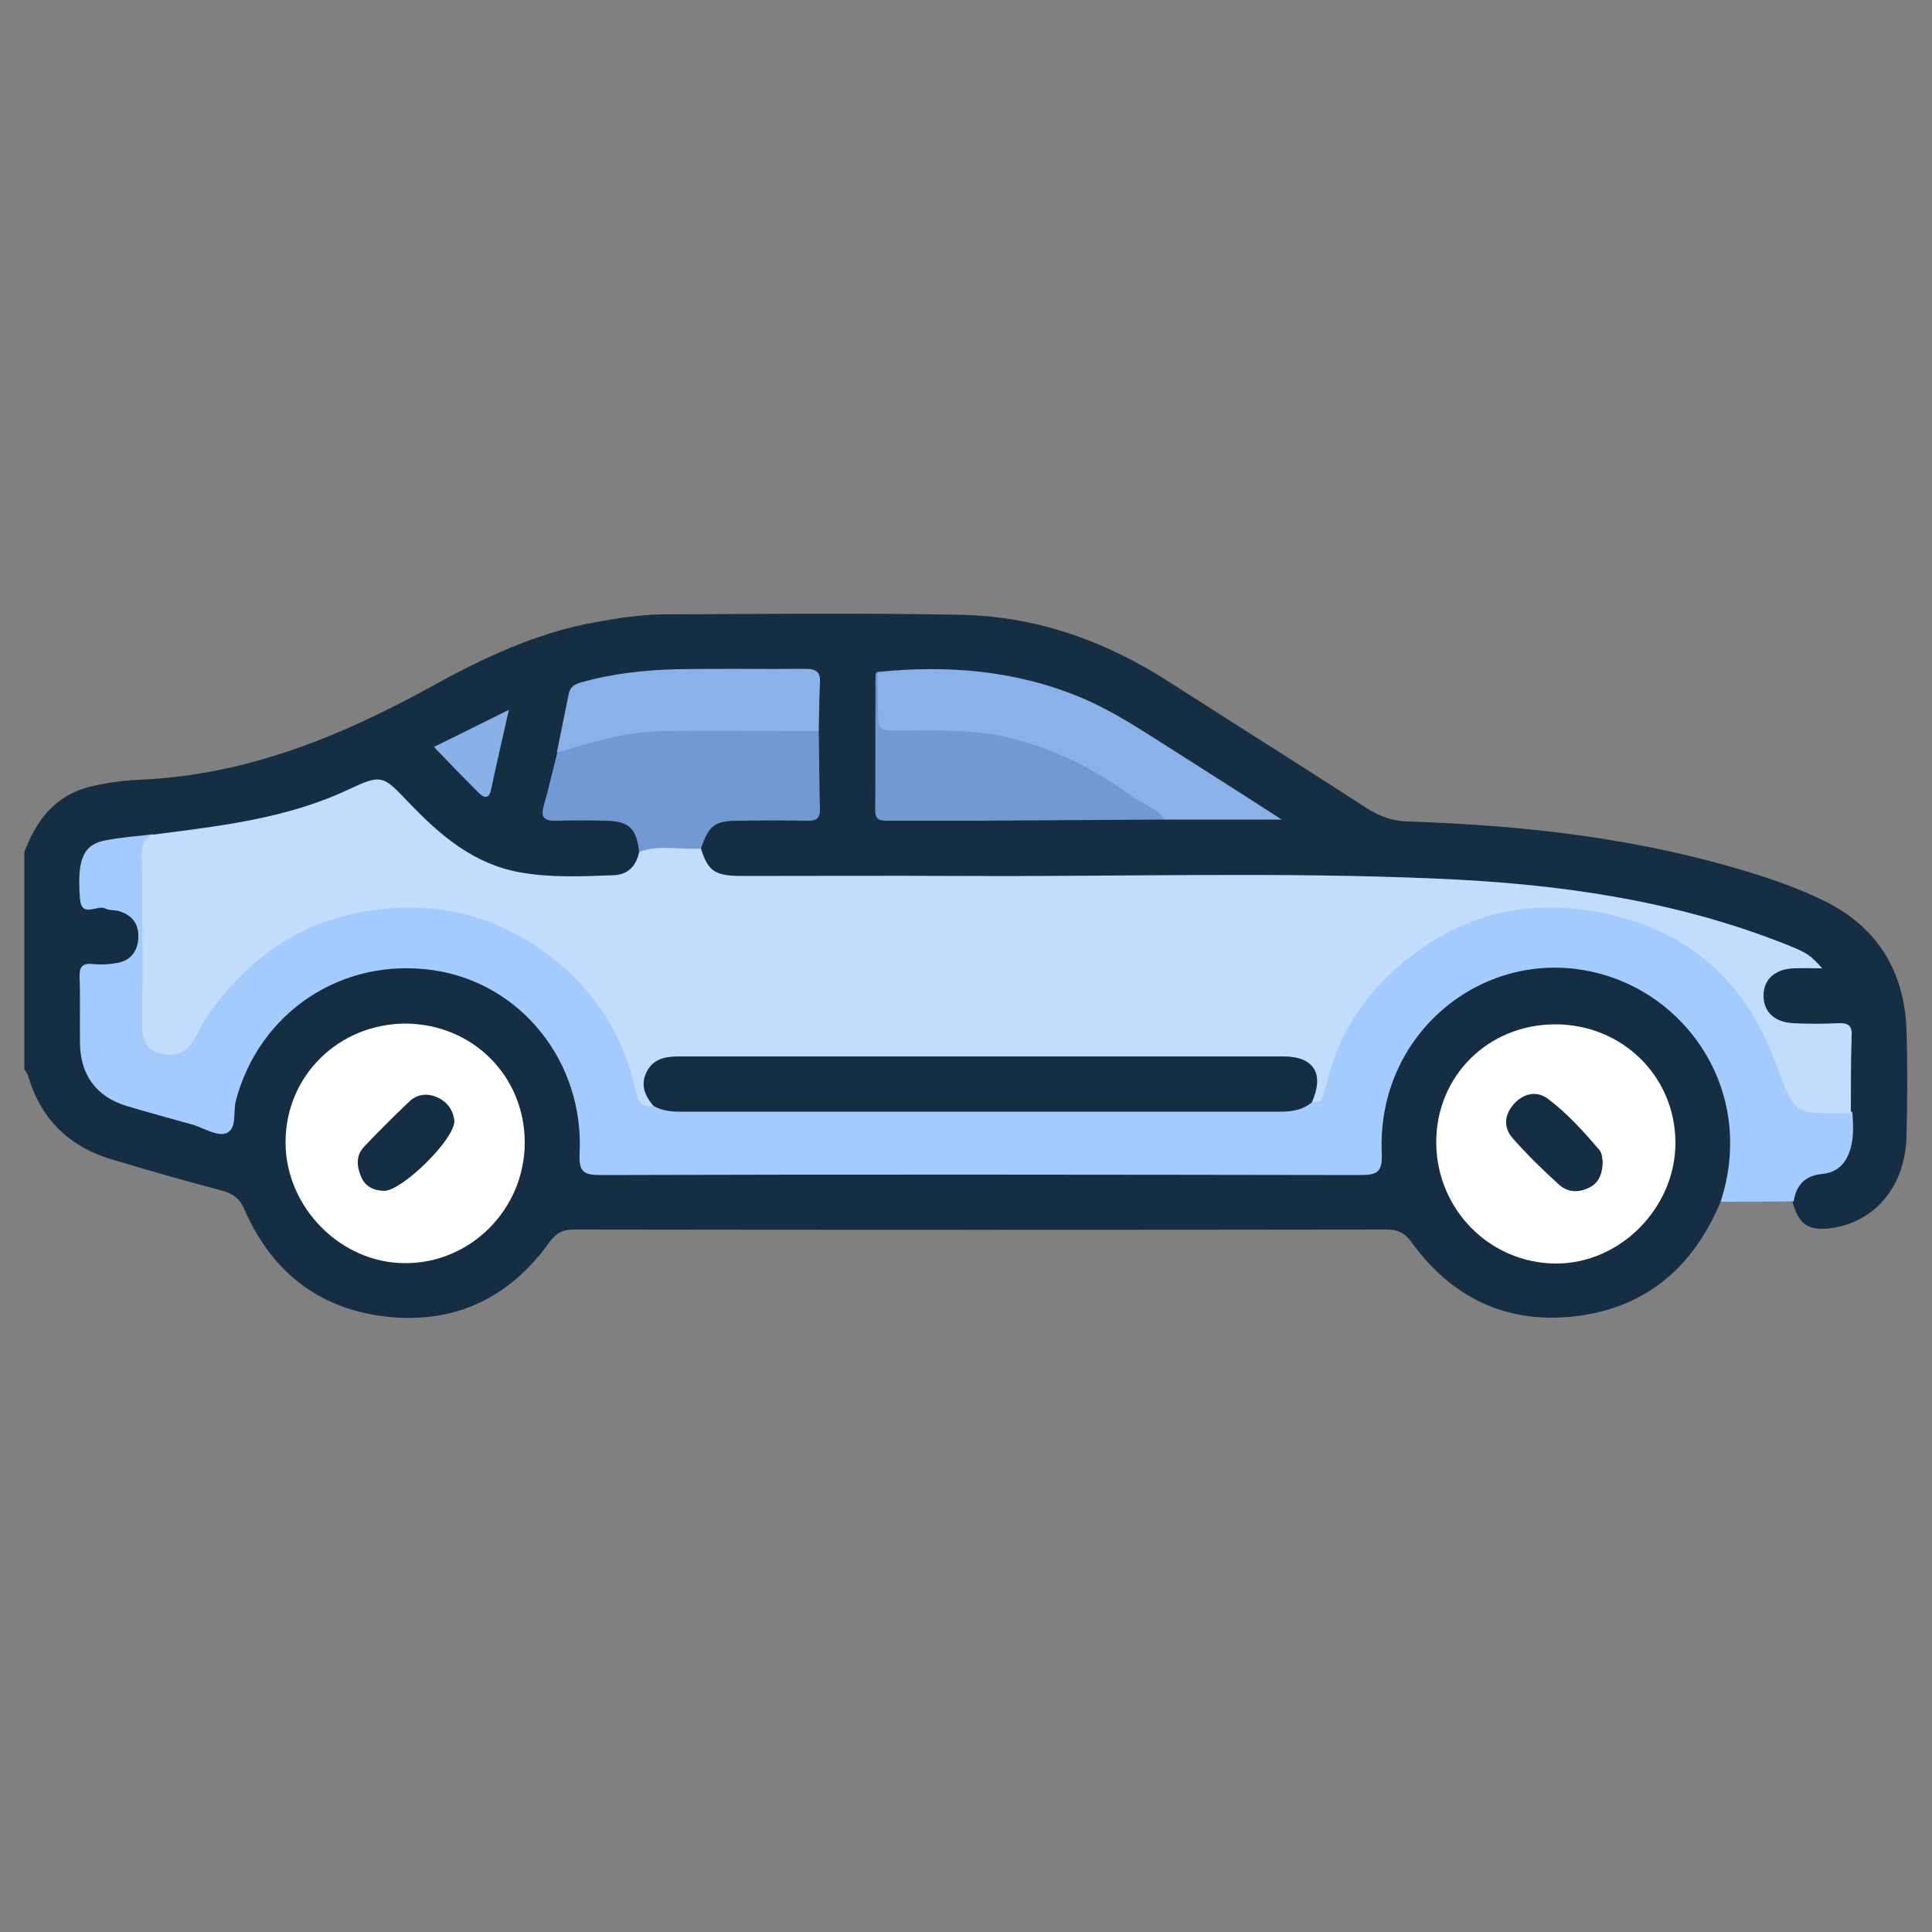
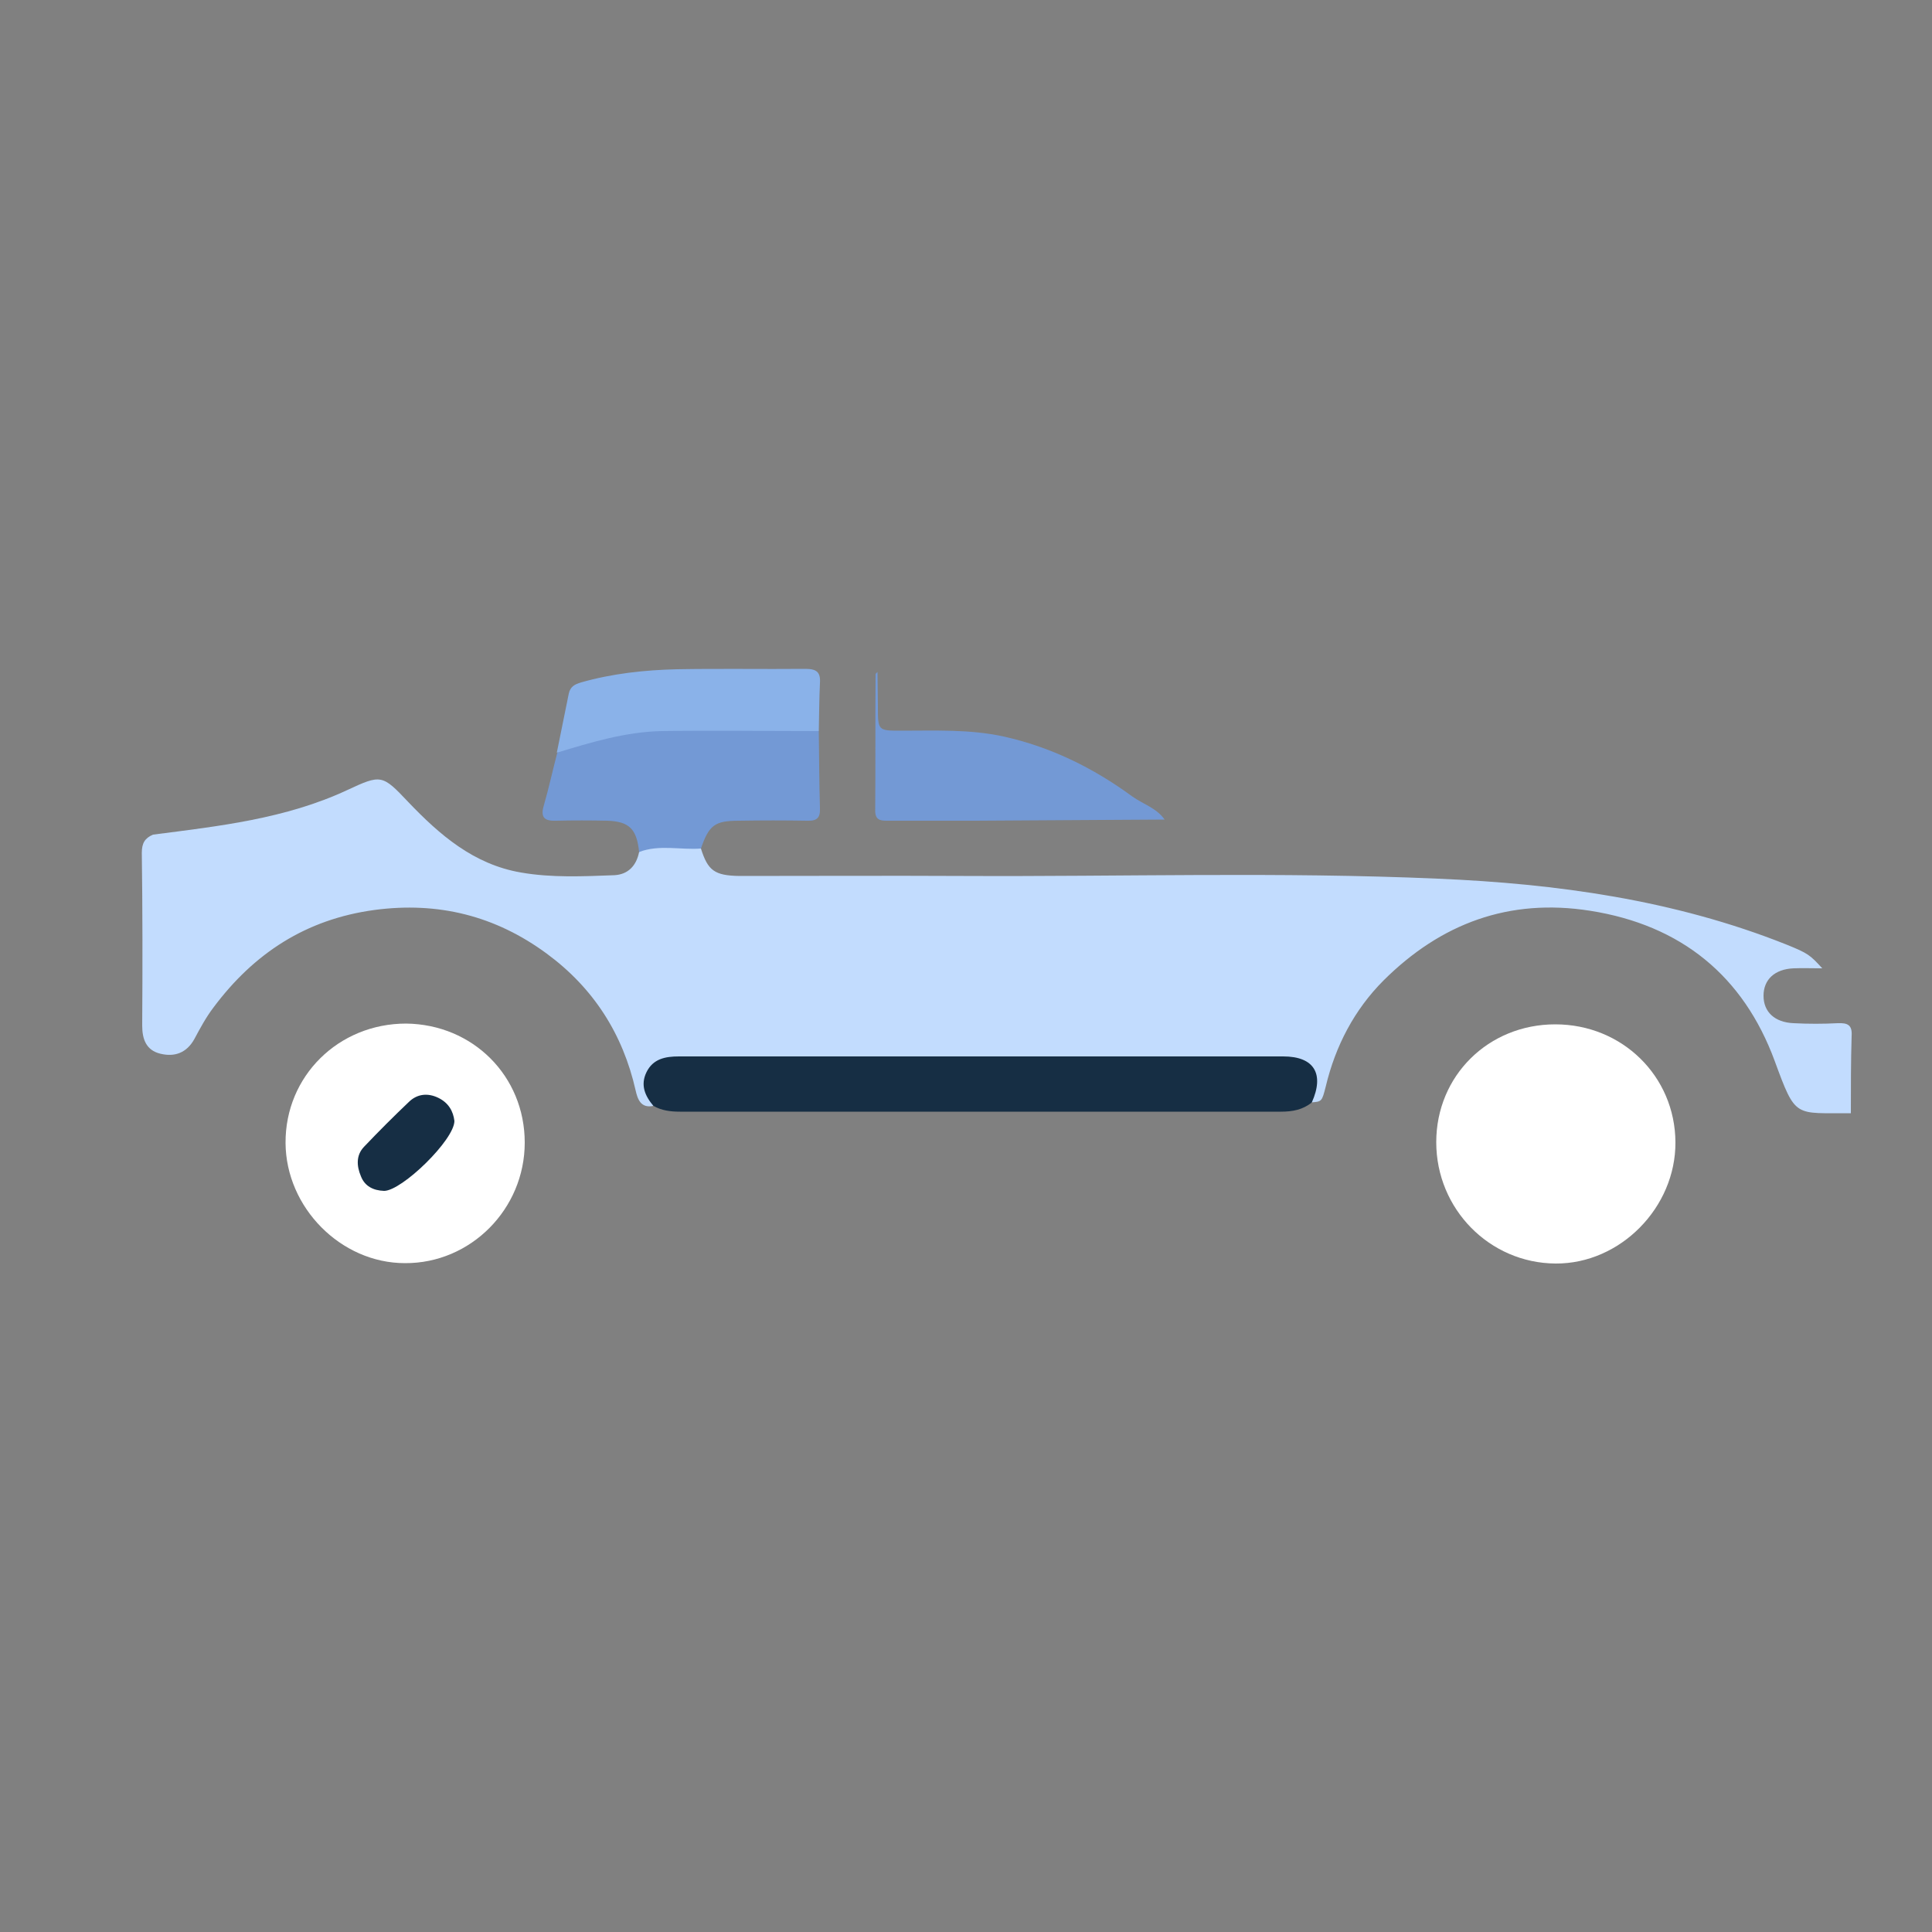
<svg xmlns="http://www.w3.org/2000/svg" version="1.1" id="Layer_1" x="0px" y="0px" viewBox="0 0 500 500" style="enable-background:new 0 0 500 500;" xml:space="preserve">
  <rect x="0" y="0" width="500" height="500" fill="#808080" stroke="none" />
  <style type="text/css">
	.st0{fill:#162E44;}
	.st1{fill:#A3CBFE;}
	.st2{fill:#C2DCFE;}
	.st3{fill:#FFFFFF;}
	.st4{fill:#7399D5;}
	.st5{fill:#8AB2E9;}
	.st6{fill:#89B1E7;}
</style>
  <g>
-     <path class="st0" d="M445.3,311c-7.1,17-19.4,27.6-38,29.7c-17.6,1.9-31.6-4.9-41.9-19.1c-1.8-2.5-3.6-3.4-6.5-3.4   c-70.1,0.1-140.2,0.1-210.3,0c-3,0-4.7,0.9-6.5,3.4c-9.9,13.8-23.5,20.7-40.5,19.3c-18.1-1.5-31-11.1-38.3-27.8   c-1.2-2.8-2.8-4.1-5.6-4.9c-9.5-2.5-18.9-5.2-28.3-8c-11.4-3.3-18.9-10.5-22.2-22c-0.2-0.5-0.6-1-0.9-1.5c0-18.7,0-37.4,0-56.2   c3.1-8.2,8-14.7,17-16.9c4.1-1,8.4-1.6,12.7-1.8c27.4-1.1,52-11.1,75.6-24.1c13.4-7.4,27.3-14,42.6-16.7c5.6-1,11.3-1.9,17-2   c25.7-0.1,51.4-0.4,77,0.1c19.8,0.3,37.8,6.7,54.4,17.4c17,10.9,34.2,21.7,51.2,32.7c3.3,2.1,6.6,3.3,10.6,3.4   c30.5,1,60.6,4.4,89.8,13.6c5.9,1.8,11.7,4,17.2,6.6c14.2,6.7,21.5,18.3,22,33.9c0.3,9.2,0.2,18.4,0,27.6   c-0.4,12.7-8.1,21.9-19.3,23.5c-6,0.9-8.7-0.9-10.2-6.9c-1.6-4.1,1.4-6.6,4.2-7.1c9.9-1.9,10.3-8.8,9.8-16.5   c-0.2-4.9,0-9.8-0.1-14.8c-0.1-5.3-0.5-5.7-5.6-5.8c-2.9-0.1-5.7,0.1-8.5-0.5c-5.7-1.2-8.7-4.5-8.4-9.3c0.3-4.6,3.2-6.9,9.3-7.4   c0.8-0.1,1.6,0,2.6-0.7c-2.5-1.9-5.2-3-8-4.1c-18-7.1-36.8-10.7-55.9-13.2c-22.7-2.9-45.5-3.9-68.3-3.9c-46.6,0.1-93.3,0-139.9,0   c-1.9,0-3.8,0.1-5.7-0.1c-5.5-0.3-7.7-2.2-9-7.9c1.4-6,4-8.4,9.9-9c4.4-0.4,8.9-0.1,13.3-0.2c6.6-0.1,6.7-0.1,6.7-6.5   c0-4.9-0.1-9.8,0.1-14.7c-0.1-3.6,0-7.3,0-10.9c0-2.8-1.3-4-4-4c-16.4,0.1-32.8-0.7-49.1,2c-5.9,1-9.5,3.5-10.1,9.7   c-0.3,2.8-1.1,5.6-1.8,8.3c-0.9,4-1.8,8-2.7,12c-0.6,2.9,0.4,4.1,3.3,4.2c4.1,0.1,8.2-0.3,12.3,0.4c5.7,1.1,7.6,3.3,8.1,9.2   c-1.5,5.3-3.3,7-8.5,7.1c-6.7,0.2-13.3,0.5-20-0.1c-9.8-0.8-18.3-5-25.4-11.7c-3.8-3.6-7.4-7.4-11.1-11.1c-1.9-1.9-3.9-2.5-6.4-1.2   c-17.4,9-36.3,11.8-55.5,13.7c-4.1,0.5-8.2,0.8-12.1,2.1c-4.5,1.4-7.1,8.7-4.8,12.7c0.8,1.3,2,1.4,3.3,1.5c2.4,0.2,4.7,0.7,6.9,1.8   c3.4,1.7,4.8,4.6,4.2,8.3c-0.5,3.5-2.6,5.7-6,6.6c-0.3,0.1-0.6,0.1-0.9,0.2c-7.9,1.3-7.9,1.3-7.9,9.4c0,3.5,0,7,0,10.5   c0,7,3.5,11.9,9.9,14.3c7.4,2.8,15.2,4.5,22.8,6.7c3.8,1.1,4.1-1.7,4.7-4.3c2.5-12,8.5-21.9,18.6-28.8   c15.1-10.4,31.6-11.9,47.8-3.7c16.5,8.4,25.6,22.3,25.6,41.3c0,7.2,0,7.3,7.4,7.3c63.3,0,126.5,0,189.8,0c1,0,1.9-0.1,2.9,0   c3.6,0.3,4.8-1.5,4.6-4.8c-0.4-7.4,0.5-14.6,3.9-21.3c8.5-16.7,21.6-26.1,40.8-27.3c21.9-1.3,44.8,15,48,41   C449.7,297.6,449.8,304.8,445.3,311z" />
-     <path class="st1" d="M445.3,311c8.6-26.5-6.4-50.3-27.7-57.9c-30.3-10.8-61.4,12.5-60,45.2c0.2,5.1-1.1,5.8-5.7,5.8   c-65.5-0.1-130.9-0.2-196.4,0c-4.6,0-5.7-0.9-5.5-5.6c1.2-23.7-15.2-44.1-37.8-47.4C88.5,247.6,67,262,61,285   c-0.7,2.9,0.4,7.2-2.5,8.3c-2.3,0.8-5.7-1.3-8.5-2.2c-5.8-1.6-11.6-3.2-17.3-4.9c-7.8-2.4-11.9-8-12-16.2   c-0.1-5.7,0.1-11.4-0.1-17.1c-0.1-2.8,0.8-3.7,3.5-3.4c1.9,0.2,3.8,0.1,5.7-0.2c3.9-0.5,5.9-3,6-6.8c0.1-3.6-1.8-5.9-5.4-6.8   c-1.1-0.2-2.3-0.1-3.2-0.6c-2.1-1-6.1,2.6-6.5-2.5c-0.8-10.1,0.8-14,6.5-15.1c4.1-0.8,8.3-1.1,12.5-1.6c-1.4,3.4-1.6,7-1.6,10.6   c0.1,12.5,0,25,0.1,37.6c0,5,1.9,7.3,5.6,7.2c3.1-0.1,4.8-2.1,6.2-4.6c3.4-6,7.6-11.3,12.5-16.1c21.2-20.8,56.8-22.9,80.3-4.6   c11.4,8.9,19.1,20.2,22.7,34.2c0.8,3.1,2,5.3,5.5,5.4c3.6,0.7,7.2,0.9,10.9,0.9c48.1,0,96.2,0,144.3,0c4,0,7.9-0.2,11.6-1.7   c3.1-0.1,4-2.2,4.8-4.9c5.9-21,19-35.9,39.6-42.8c23.1-7.8,44.3-3.7,62.7,13c8.9,8.1,14.9,17.9,18,29.6c1.4,5.4,3.5,6.8,9.2,7   c2.5,0.1,5.1-0.6,7.3,1.2c0.2,3.1,0.4,6.3-0.5,9.4c-1.1,3.7-3.3,6.1-7.2,6.5c-4.5,0.4-6.8,2.8-7.5,7.1   C457.7,311,451.5,311,445.3,311z" />
    <path class="st2" d="M169.1,286.2c-3.3,0.7-4.1-1.8-4.6-4c-3.3-14.6-10.9-26.5-23-35.4c-13.3-9.8-28.1-13.5-44.6-11.3   c-17.7,2.4-31.2,11.2-41.7,25.3c-1.9,2.5-3.4,5.3-4.9,8.1c-2,3.6-5.1,4.7-8.8,3.8c-3.7-0.9-4.7-3.8-4.7-7.3   c0.1-14.9,0.1-29.8-0.1-44.7c0-2.5,0.8-3.8,2.9-4.7c17.1-2.2,34.3-4.1,50.2-11.5c8.8-4.1,9.1-4.1,15.8,3c8.2,8.6,17,16.2,29.2,18.3   c8,1.4,16.1,1,24.2,0.7c3.6-0.2,5.7-2.5,6.4-6c5.1-4,10.5-2.8,16-0.9c1.8,5.7,3.5,7,10,7.1c19.3,0,38.7-0.1,58,0   c40.9,0.2,81.8-1.1,122.7,0.7c30.8,1.3,61.2,5.5,90.1,17c5.7,2.3,6.2,2.7,9.4,6.2c-2.8,0-5.1-0.1-7.4,0c-4.9,0.2-7.8,2.9-7.8,7.1   c0,4.2,2.9,6.9,7.8,7.1c3.8,0.2,7.6,0.2,11.4,0c2.5-0.1,3.8,0.4,3.6,3.3c-0.2,6.6-0.2,13.3-0.2,20c-14.6-0.1-14.2,1.5-19.7-13.5   c-8.1-22-24.2-35.2-47.8-38.9c-21-3.3-38.6,3.3-53.4,18c-7.6,7.6-12.5,17-15,27.5c-1,3.9-1,3.9-3.8,4.1c-0.6-1-0.3-2.2-0.3-3.3   c0-4.5-1.7-6.3-6.2-6.7c-1.7-0.2-3.5-0.1-5.2-0.1c-49.3,0-98.5,0-147.8,0c-1.1,0-2.2,0-3.3,0c-7.2,0.2-8.5,1.8-7.3,9.1   C169.3,285,169.3,285.6,169.1,286.2z" />
    <path class="st3" d="M135.8,295.7c0,17.2-14,31.3-31,31.2c-16.6,0-30.8-14.4-30.9-31.1c-0.1-17.3,13.7-30.9,31.2-30.9   C122.4,265.1,135.8,278.5,135.8,295.7z" />
    <path class="st3" d="M402.5,265.1c17.3,0,31,13.4,31.1,30.5c0.1,16.9-14.3,31.5-31,31.4c-17.1-0.1-30.9-14.1-30.9-31.4   C371.7,278.4,385.2,265.1,402.5,265.1z" />
    <path class="st4" d="M181.4,219.6c-5.3,0.4-10.8-1.1-16,0.9c-0.6-5.9-2.5-7.9-8.2-8.1c-4.4-0.1-8.9-0.1-13.3,0   c-2.8,0.1-4.1-0.7-3.2-3.8c1.3-4.5,2.3-9.1,3.5-13.7c1.6-1.9,3.9-2.7,6.2-3.4c8-2.2,16-3.9,24.3-3.8c10.1,0.1,20.3,0,30.4,0   c2.4,0,4.8-0.2,6.8,1.5c0.1,6.6,0.1,13.3,0.3,19.9c0.1,2.5-0.7,3.4-3.3,3.3c-5.9-0.1-11.7-0.1-17.6,0   C185,212.4,183.5,213.5,181.4,219.6z" />
-     <path class="st5" d="M227.1,173.9c17.8-1.8,35.3-0.5,52.1,6.4c8.3,3.4,15.7,8.3,23.1,13c9.4,6,18.9,12,29.4,18.8   c-11,0-20.7,0-30.3,0c-3.3-1.5-6.6-3-9.6-5.1c-16-11.7-33.9-17.4-53.9-16.5c-11.2,0.5-11.3,0.1-11.2-10.9   C226.7,177.6,226.2,175.7,227.1,173.9z" />
    <path class="st4" d="M227.1,173.9c0,3,0.1,6,0.1,9c0,6.2,0,6.2,6.1,6.2c8.8,0,17.7-0.4,26.4,1.5c12.2,2.7,23.2,8.1,33.3,15.5   c2.8,2,6.3,3,8.4,6c-16.3,0.1-32.7,0.2-49,0.3c-7.5,0-14.9,0-22.4,0c-1.8,0-3.5,0.1-3.5-2.6c0.1-11.7,0-23.5,0.1-35.2   C226.5,174.4,226.9,174.1,227.1,173.9z" />
    <path class="st5" d="M211.9,189.2c-13.6,0-27.1-0.2-40.7,0c-9.3,0.2-18.2,2.9-27.1,5.6c1-5.1,2.1-10.2,3.1-15.3   c0.4-1.8,1.5-2.4,3.2-2.9c8.1-2.3,16.4-3.2,24.8-3.4c11.1-0.2,22.1,0,33.2-0.1c2.9,0,4,0.8,3.8,3.7   C212,180.9,212,185.1,211.9,189.2z" />
-     <path class="st6" d="M131.7,183.7c-1.7,7.5-3.2,14-4.6,20.6c-0.5,2.5-1.8,2.3-3.2,0.9c-3.9-3.9-7.7-7.8-11.6-11.9   C118.6,190.2,124.7,187.2,131.7,183.7z" />
    <path class="st0" d="M169.1,286.2c-2.2-2.6-3.4-5.4-1.8-8.7c1.7-3.5,4.9-4.1,8.4-4.1c52.1,0,104.3,0,156.4,0c8,0,10.7,4.5,7.4,11.9   c-2.3,1.9-5,2.4-8,2.4c-51.8,0-103.7,0-155.5,0C173.5,287.7,171.2,287.4,169.1,286.2z" />
    <path class="st0" d="M117.6,290.1c0,4.9-13.6,18.1-18.2,18.1c-2.8-0.1-5-1.2-6-3.8c-1.1-2.6-1.3-5.4,0.8-7.6   c3.8-4,7.7-7.9,11.7-11.7c2.1-2,4.8-2.3,7.5-1C116.1,285.4,117.3,287.6,117.6,290.1z" />
-     <path class="st0" d="M414.8,300.5c-0.1,3.5-1.1,5.7-3.6,6.9c-2.7,1.3-5.4,1.2-7.6-0.7c-4.2-3.8-8.3-7.8-12.1-12.1   c-2.5-2.8-2.2-6.2,0.4-9c2.4-2.6,5.7-3.4,8.6-1.3c5.1,3.8,9.3,8.5,13.4,13.3C414.7,298.5,414.6,300,414.8,300.5z" />
  </g>
</svg>